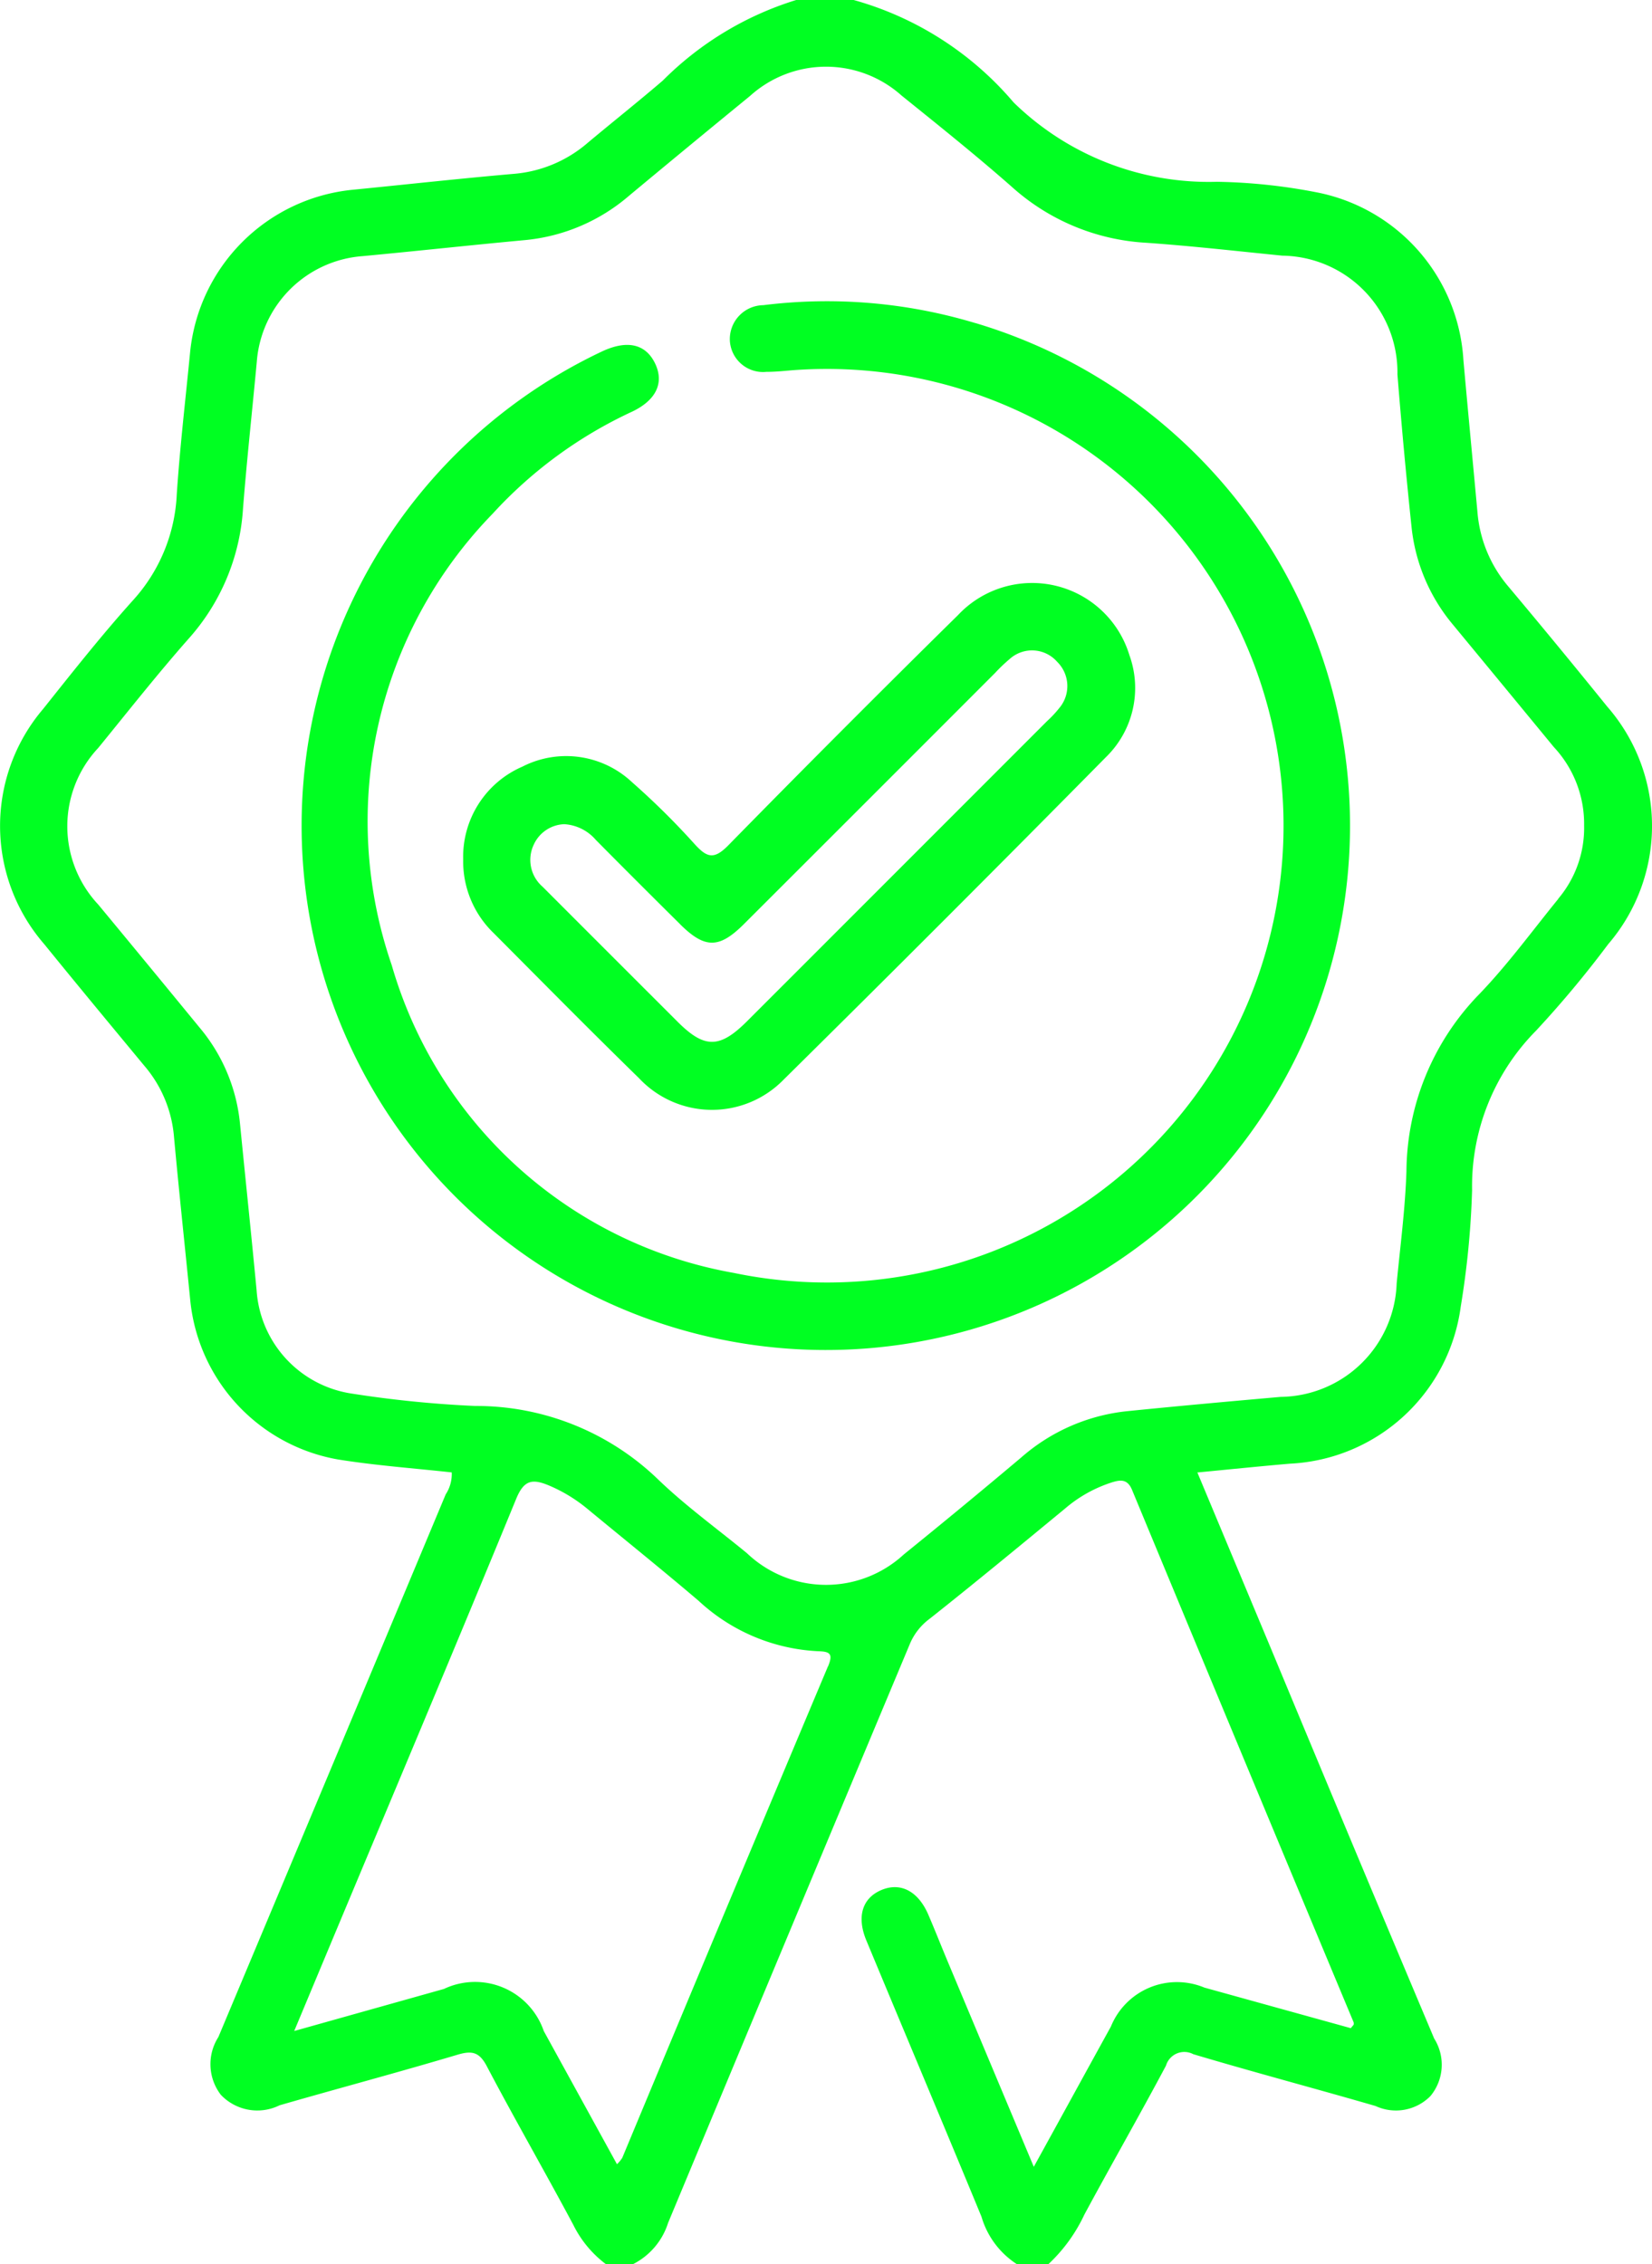
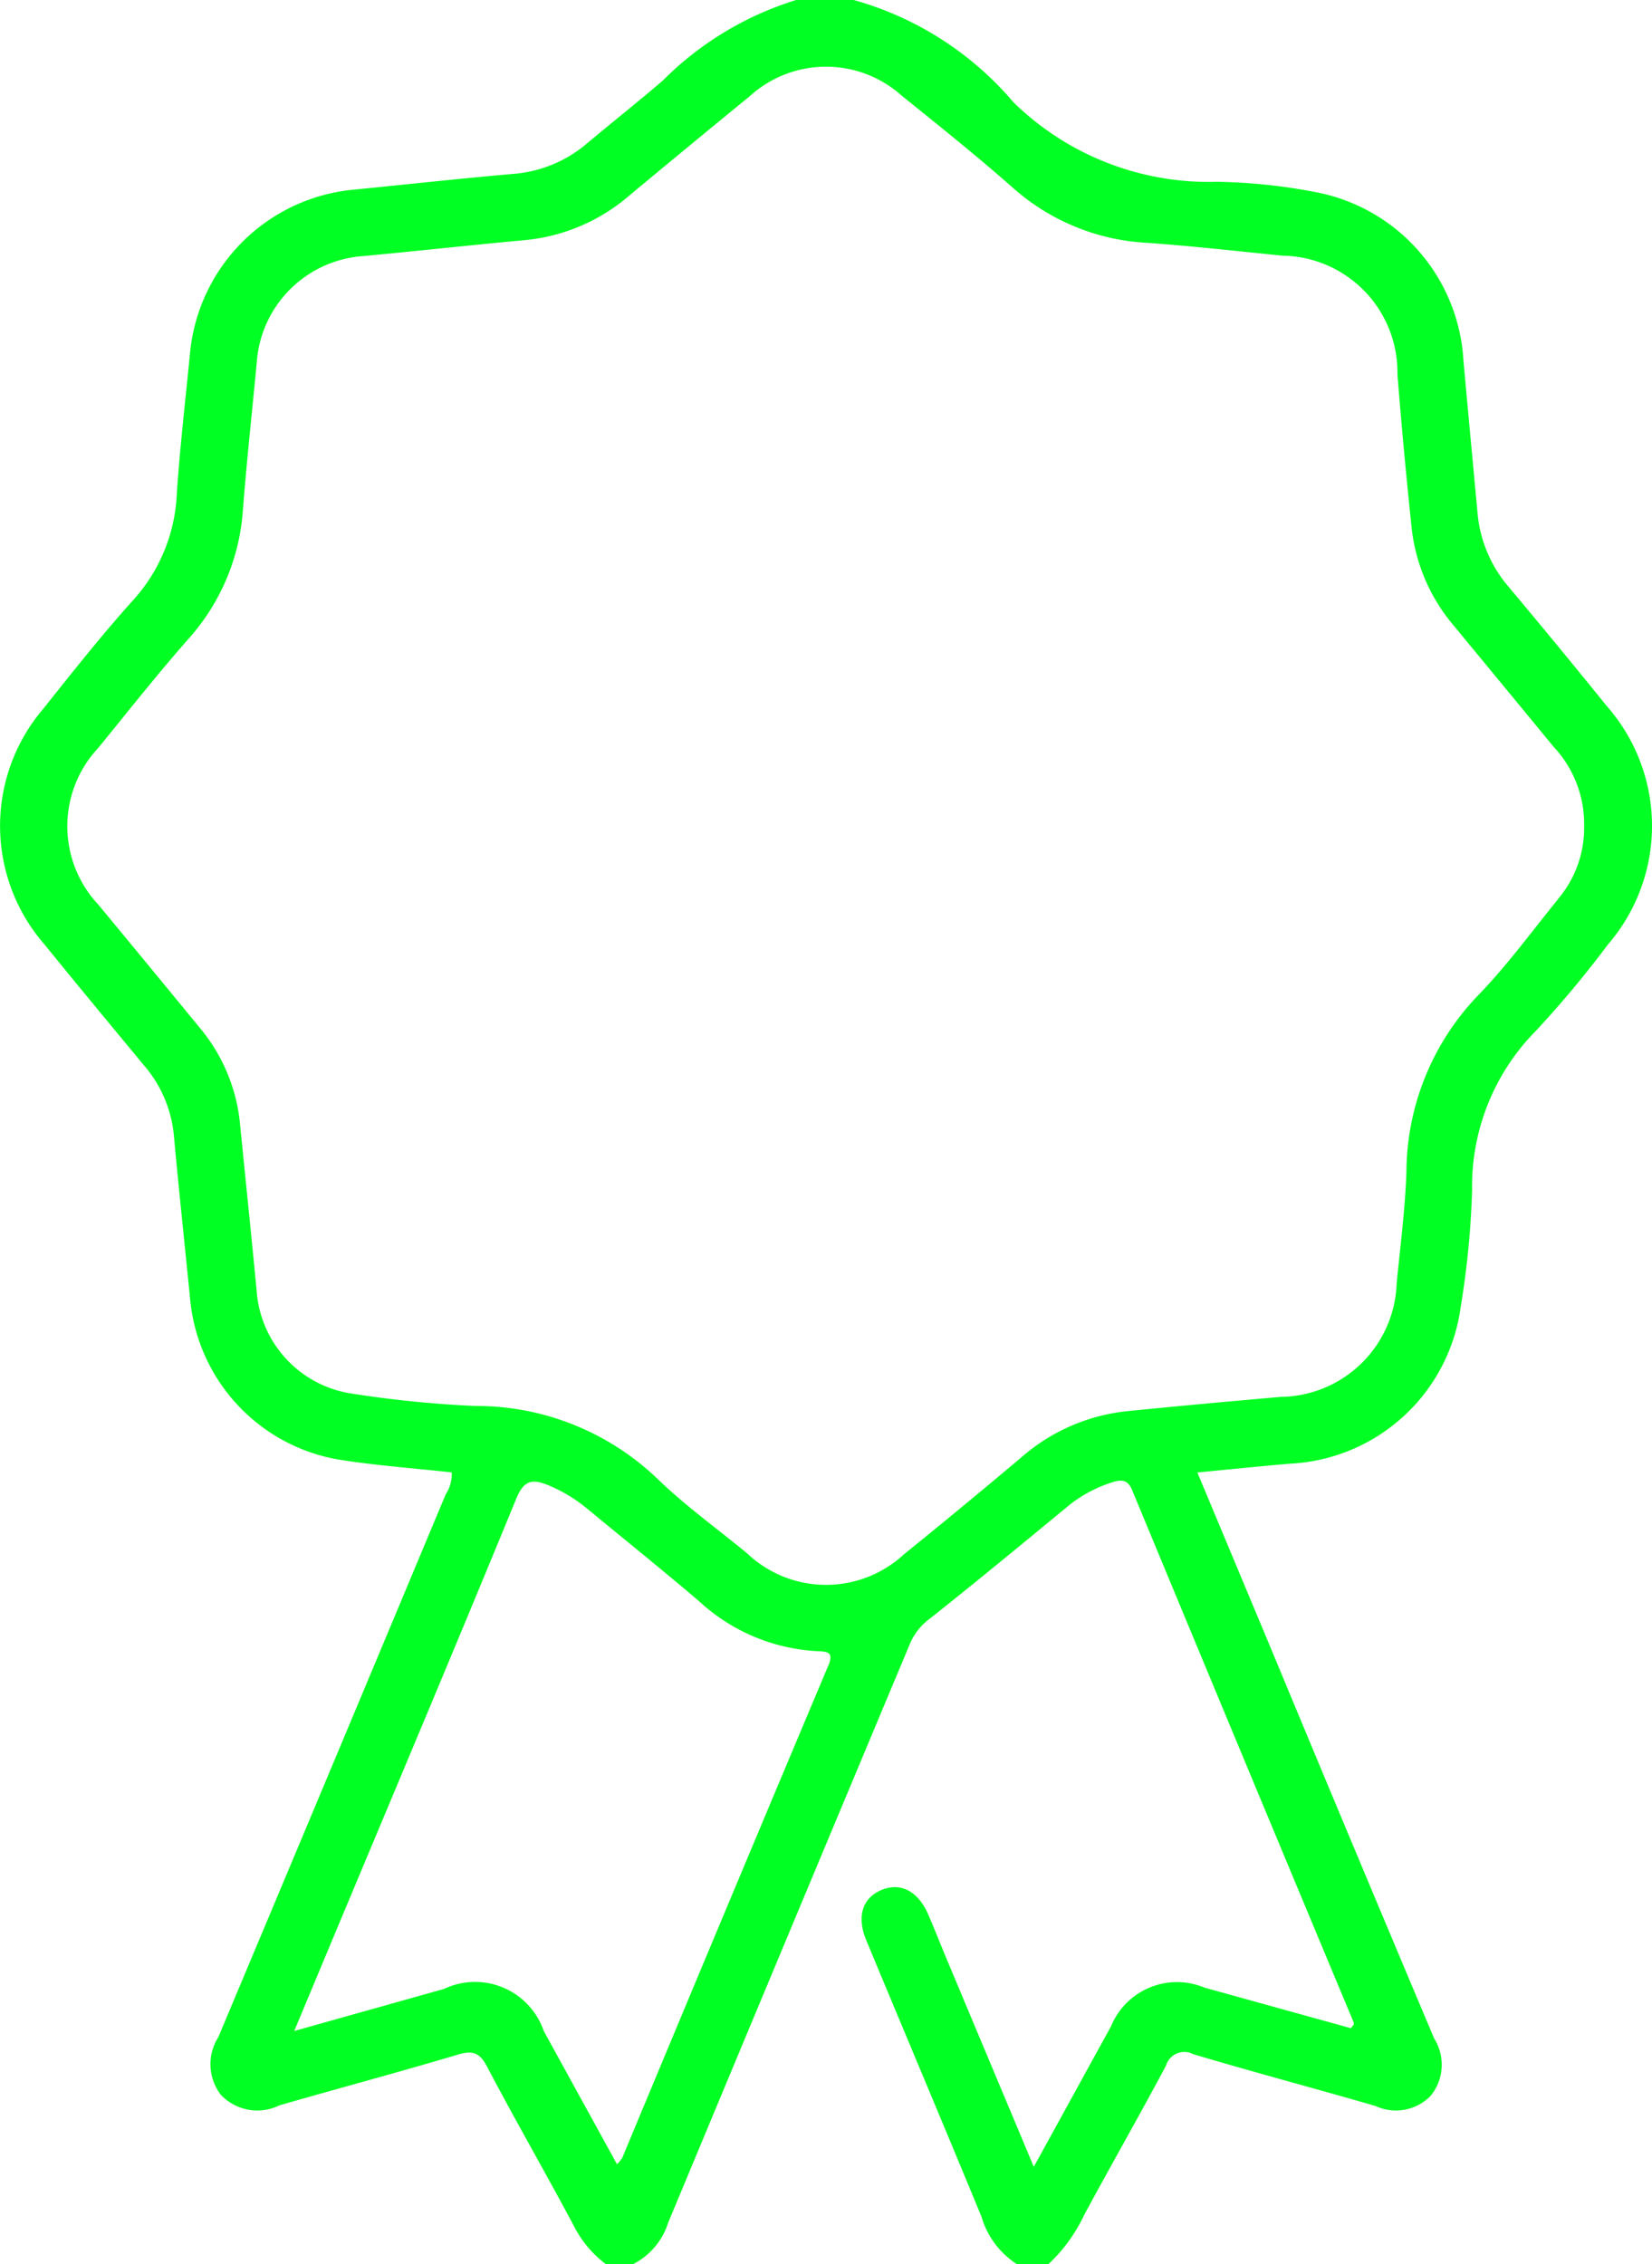
<svg xmlns="http://www.w3.org/2000/svg" id="Group_580" data-name="Group 580" width="47.133" height="64.579" viewBox="0 0 47.133 64.579">
  <defs>
    <clipPath id="clip-path">
      <rect id="Rectangle_462" data-name="Rectangle 462" width="47.133" height="64.579" fill="#0f2" />
    </clipPath>
  </defs>
  <g id="Group_579" data-name="Group 579" transform="translate(0 0)" clip-path="url(#clip-path)">
    <path id="Path_529" data-name="Path 529" d="M45.866,20.166q-1.406-1.74-2.845-3.454a3.738,3.738,0,0,1-.869-2.118c-.133-1.443-.271-2.886-.4-4.329a5.187,5.187,0,0,0-4.215-4.785,16.118,16.118,0,0,0-2.818-.295,7.967,7.967,0,0,1-5.8-2.264A9.231,9.231,0,0,0,24.356,0H22.716a9.2,9.2,0,0,0-3.808,2.3c-.7.6-1.426,1.176-2.135,1.769a3.683,3.683,0,0,1-2.107.889c-1.548.134-3.093.306-4.64.458a5.173,5.173,0,0,0-4.6,4.609c-.132,1.359-.292,2.716-.383,4.078A4.809,4.809,0,0,1,3.8,17.115c-.9,1-1.733,2.056-2.571,3.107a5.143,5.143,0,0,0,.036,6.71c.94,1.159,1.893,2.306,2.844,3.455a3.56,3.56,0,0,1,.851,1.99c.143,1.569.312,3.136.467,4.7a5.125,5.125,0,0,0,4.223,4.55c1.075.172,2.165.25,3.238.368a1.055,1.055,0,0,1-.172.627Q9.479,50.364,6.23,58.1A1.435,1.435,0,0,0,6.3,59.746a1.434,1.434,0,0,0,1.676.3c1.69-.487,3.392-.94,5.078-1.443.417-.124.623-.074.835.328.8,1.52,1.66,3.011,2.469,4.527a3.136,3.136,0,0,0,.936,1.124h.756A1.991,1.991,0,0,0,19.061,63.4q3.442-8.262,6.9-16.517a1.718,1.718,0,0,1,.565-.715c1.3-1.03,2.579-2.085,3.86-3.141a3.854,3.854,0,0,1,1.364-.756c.233-.069.423-.08.548.222q3.153,7.6,6.324,15.19a.218.218,0,0,1,0,.063l-.083.1q-2.087-.578-4.176-1.157A2.035,2.035,0,0,0,31.695,57.8c-.717,1.3-1.428,2.6-2.2,4-.858-2.046-1.671-3.982-2.483-5.919-.177-.425-.346-.854-.528-1.276-.29-.668-.79-.928-1.335-.7s-.714.758-.432,1.438c1.093,2.629,2.2,5.25,3.286,7.882a2.415,2.415,0,0,0,1.019,1.358h.883a4.6,4.6,0,0,0,1.033-1.42c.766-1.421,1.569-2.822,2.328-4.247a.546.546,0,0,1,.779-.328c1.726.515,3.469.976,5.2,1.478a1.383,1.383,0,0,0,1.567-.284,1.4,1.4,0,0,0,.106-1.641q-2.333-5.529-4.635-11.071l-2.121-5.073c.928-.089,1.784-.177,2.641-.251a5.167,5.167,0,0,0,4.873-4.479A24.786,24.786,0,0,0,42,33.943,6.307,6.307,0,0,1,43.821,29.4a29.949,29.949,0,0,0,2.059-2.467,5.173,5.173,0,0,0-.014-6.768M23.622,47.528q-2.947,7-5.868,14.016a1.009,1.009,0,0,1-.151.183l-2.089-3.8a2.072,2.072,0,0,0-2.847-1.2l-4.273,1.2.943-2.256c1.8-4.305,3.617-8.605,5.39-12.922.225-.549.47-.573.931-.383a4.412,4.412,0,0,1,1.121.685c1.053.869,2.117,1.724,3.155,2.608a5.39,5.39,0,0,0,3.406,1.436c.335.009.438.067.284.435M44.458,25.639c-.743.912-1.439,1.87-2.253,2.715a7.312,7.312,0,0,0-2.078,5.05c-.035,1.069-.176,2.135-.279,3.2a3.351,3.351,0,0,1-3.31,3.237c-1.465.129-2.929.261-4.392.409a5.431,5.431,0,0,0-3.006,1.316q-1.661,1.4-3.354,2.769a3.271,3.271,0,0,1-4.473-.034c-.86-.707-1.771-1.363-2.567-2.135A7.47,7.47,0,0,0,13.56,40.1a31.826,31.826,0,0,1-3.509-.351A3.194,3.194,0,0,1,7.321,36.8c-.151-1.589-.318-3.176-.475-4.765A5.011,5.011,0,0,0,5.688,29.3q-1.439-1.755-2.884-3.5a3.267,3.267,0,0,1,0-4.469c.85-1.042,1.683-2.1,2.571-3.107a6.132,6.132,0,0,0,1.557-3.7c.109-1.4.264-2.8.394-4.2A3.269,3.269,0,0,1,10.35,7.305c1.548-.145,3.093-.315,4.64-.458a5.312,5.312,0,0,0,2.96-1.266Q19.67,4.151,21.4,2.736a3.234,3.234,0,0,1,4.321-.012c1.063.857,2.131,1.71,3.155,2.612A6.244,6.244,0,0,0,32.7,6.924c1.3.091,2.593.239,3.889.368a3.329,3.329,0,0,1,3.281,3.386q.173,2.168.4,4.329a5.168,5.168,0,0,0,1.176,2.8q1.445,1.749,2.886,3.5a3.207,3.207,0,0,1,.864,2.236,3.125,3.125,0,0,1-.739,2.091" transform="translate(0 0)" fill="#0f2" />
-     <path id="Path_530" data-name="Path 530" d="M29.356,10.742a14.687,14.687,0,0,0-6.046-.51.968.968,0,0,0-.953,1.036.948.948,0,0,0,1.04.866c.231,0,.462-.021.693-.042a13.028,13.028,0,1,1-1.623,25.741,12.406,12.406,0,0,1-9.759-8.779,12.573,12.573,0,0,1,2.877-12.871,12.518,12.518,0,0,1,3.99-2.918c.68-.328.9-.812.66-1.344-.262-.574-.785-.707-1.5-.382a14.956,14.956,0,1,0,10.616-.8" transform="translate(-1.532 -1.528)" fill="#0f2" />
-     <path id="Path_531" data-name="Path 531" d="M17.264,24.82a2.8,2.8,0,0,0-1.7,2.65,2.84,2.84,0,0,0,.867,2.1c1.38,1.386,2.753,2.777,4.152,4.143a2.853,2.853,0,0,0,4.13.032q4.622-4.564,9.185-9.187a2.752,2.752,0,0,0,.673-2.916A2.9,2.9,0,0,0,29.684,20.5q-3.3,3.249-6.548,6.561c-.411.421-.611.365-.964-.022a21.52,21.52,0,0,0-1.792-1.772,2.743,2.743,0,0,0-3.116-.448m4.488,4.5c.706.7,1.111.7,1.811.007q3.591-3.585,7.179-7.176a4.558,4.558,0,0,1,.409-.391.953.953,0,0,1,1.361.077.97.97,0,0,1,.057,1.32,3.118,3.118,0,0,1-.344.368q-4.279,4.28-8.56,8.56c-.787.786-1.22.786-2,0q-1.918-1.915-3.834-3.833a1.011,1.011,0,0,1-.254-1.2.994.994,0,0,1,.871-.585,1.289,1.289,0,0,1,.9.448c.8.808,1.6,1.607,2.408,2.407" transform="translate(-2.349 -2.959)" fill="#0f2" />
  </g>
</svg>